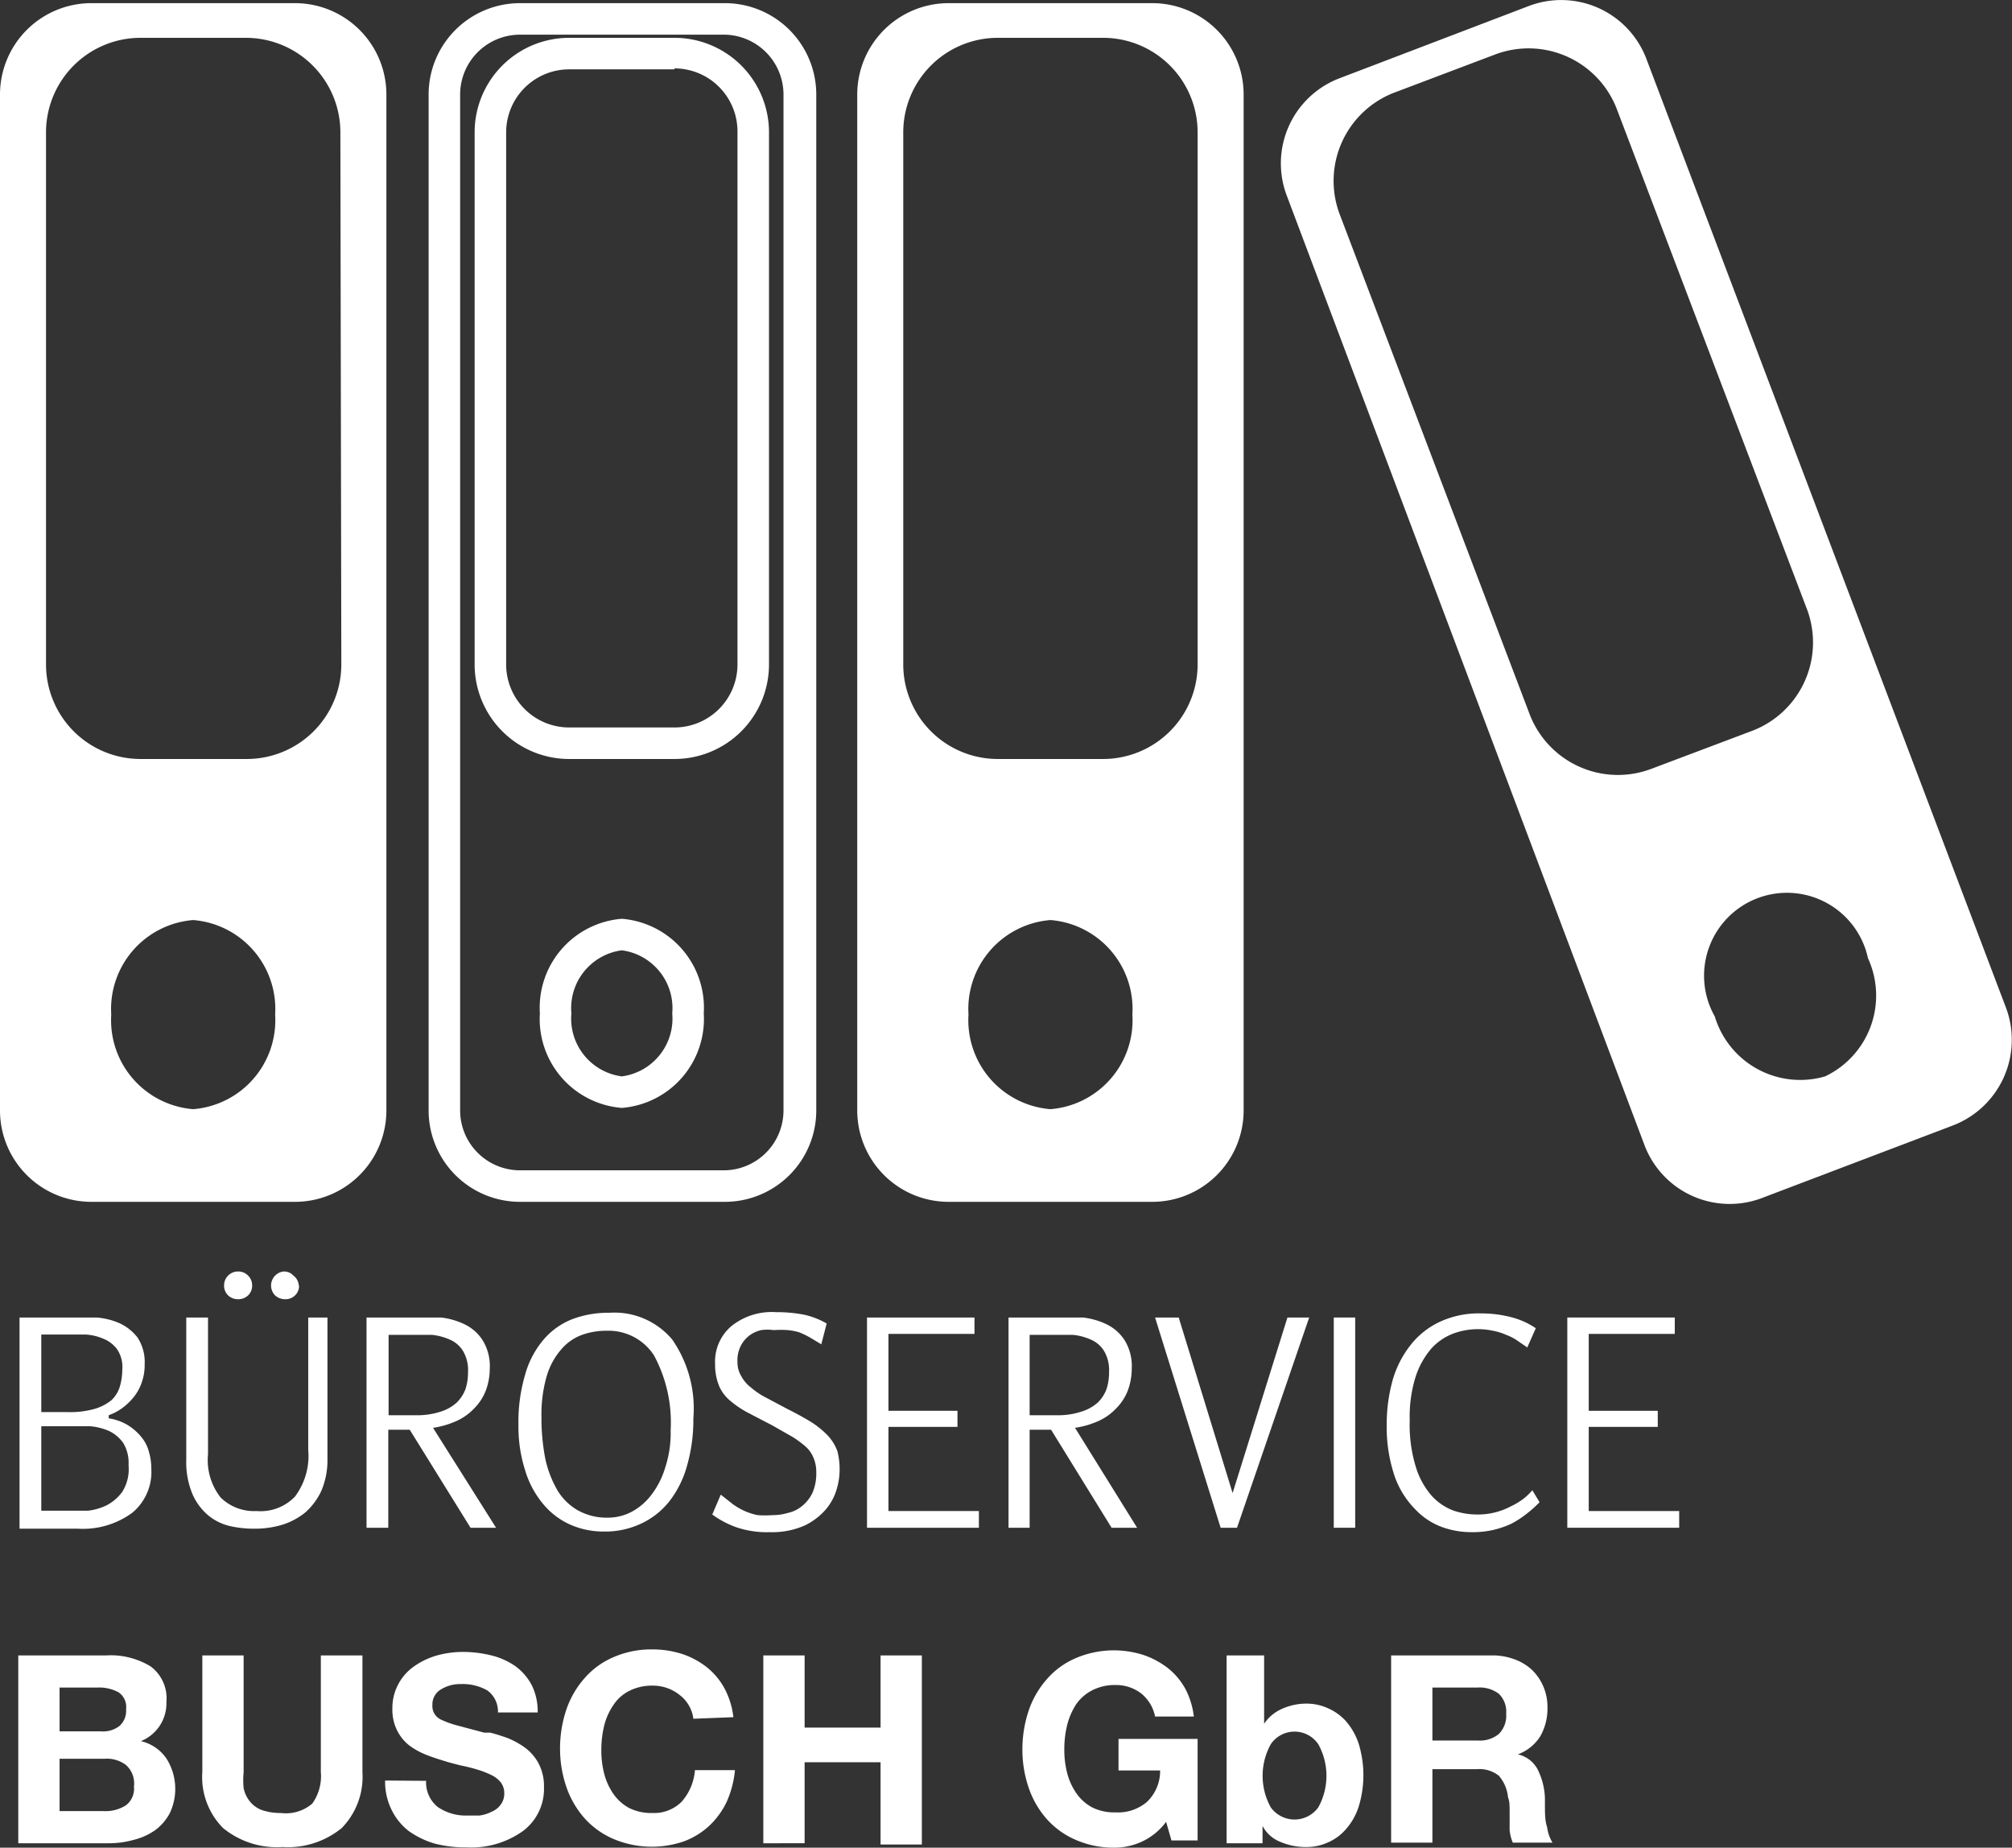
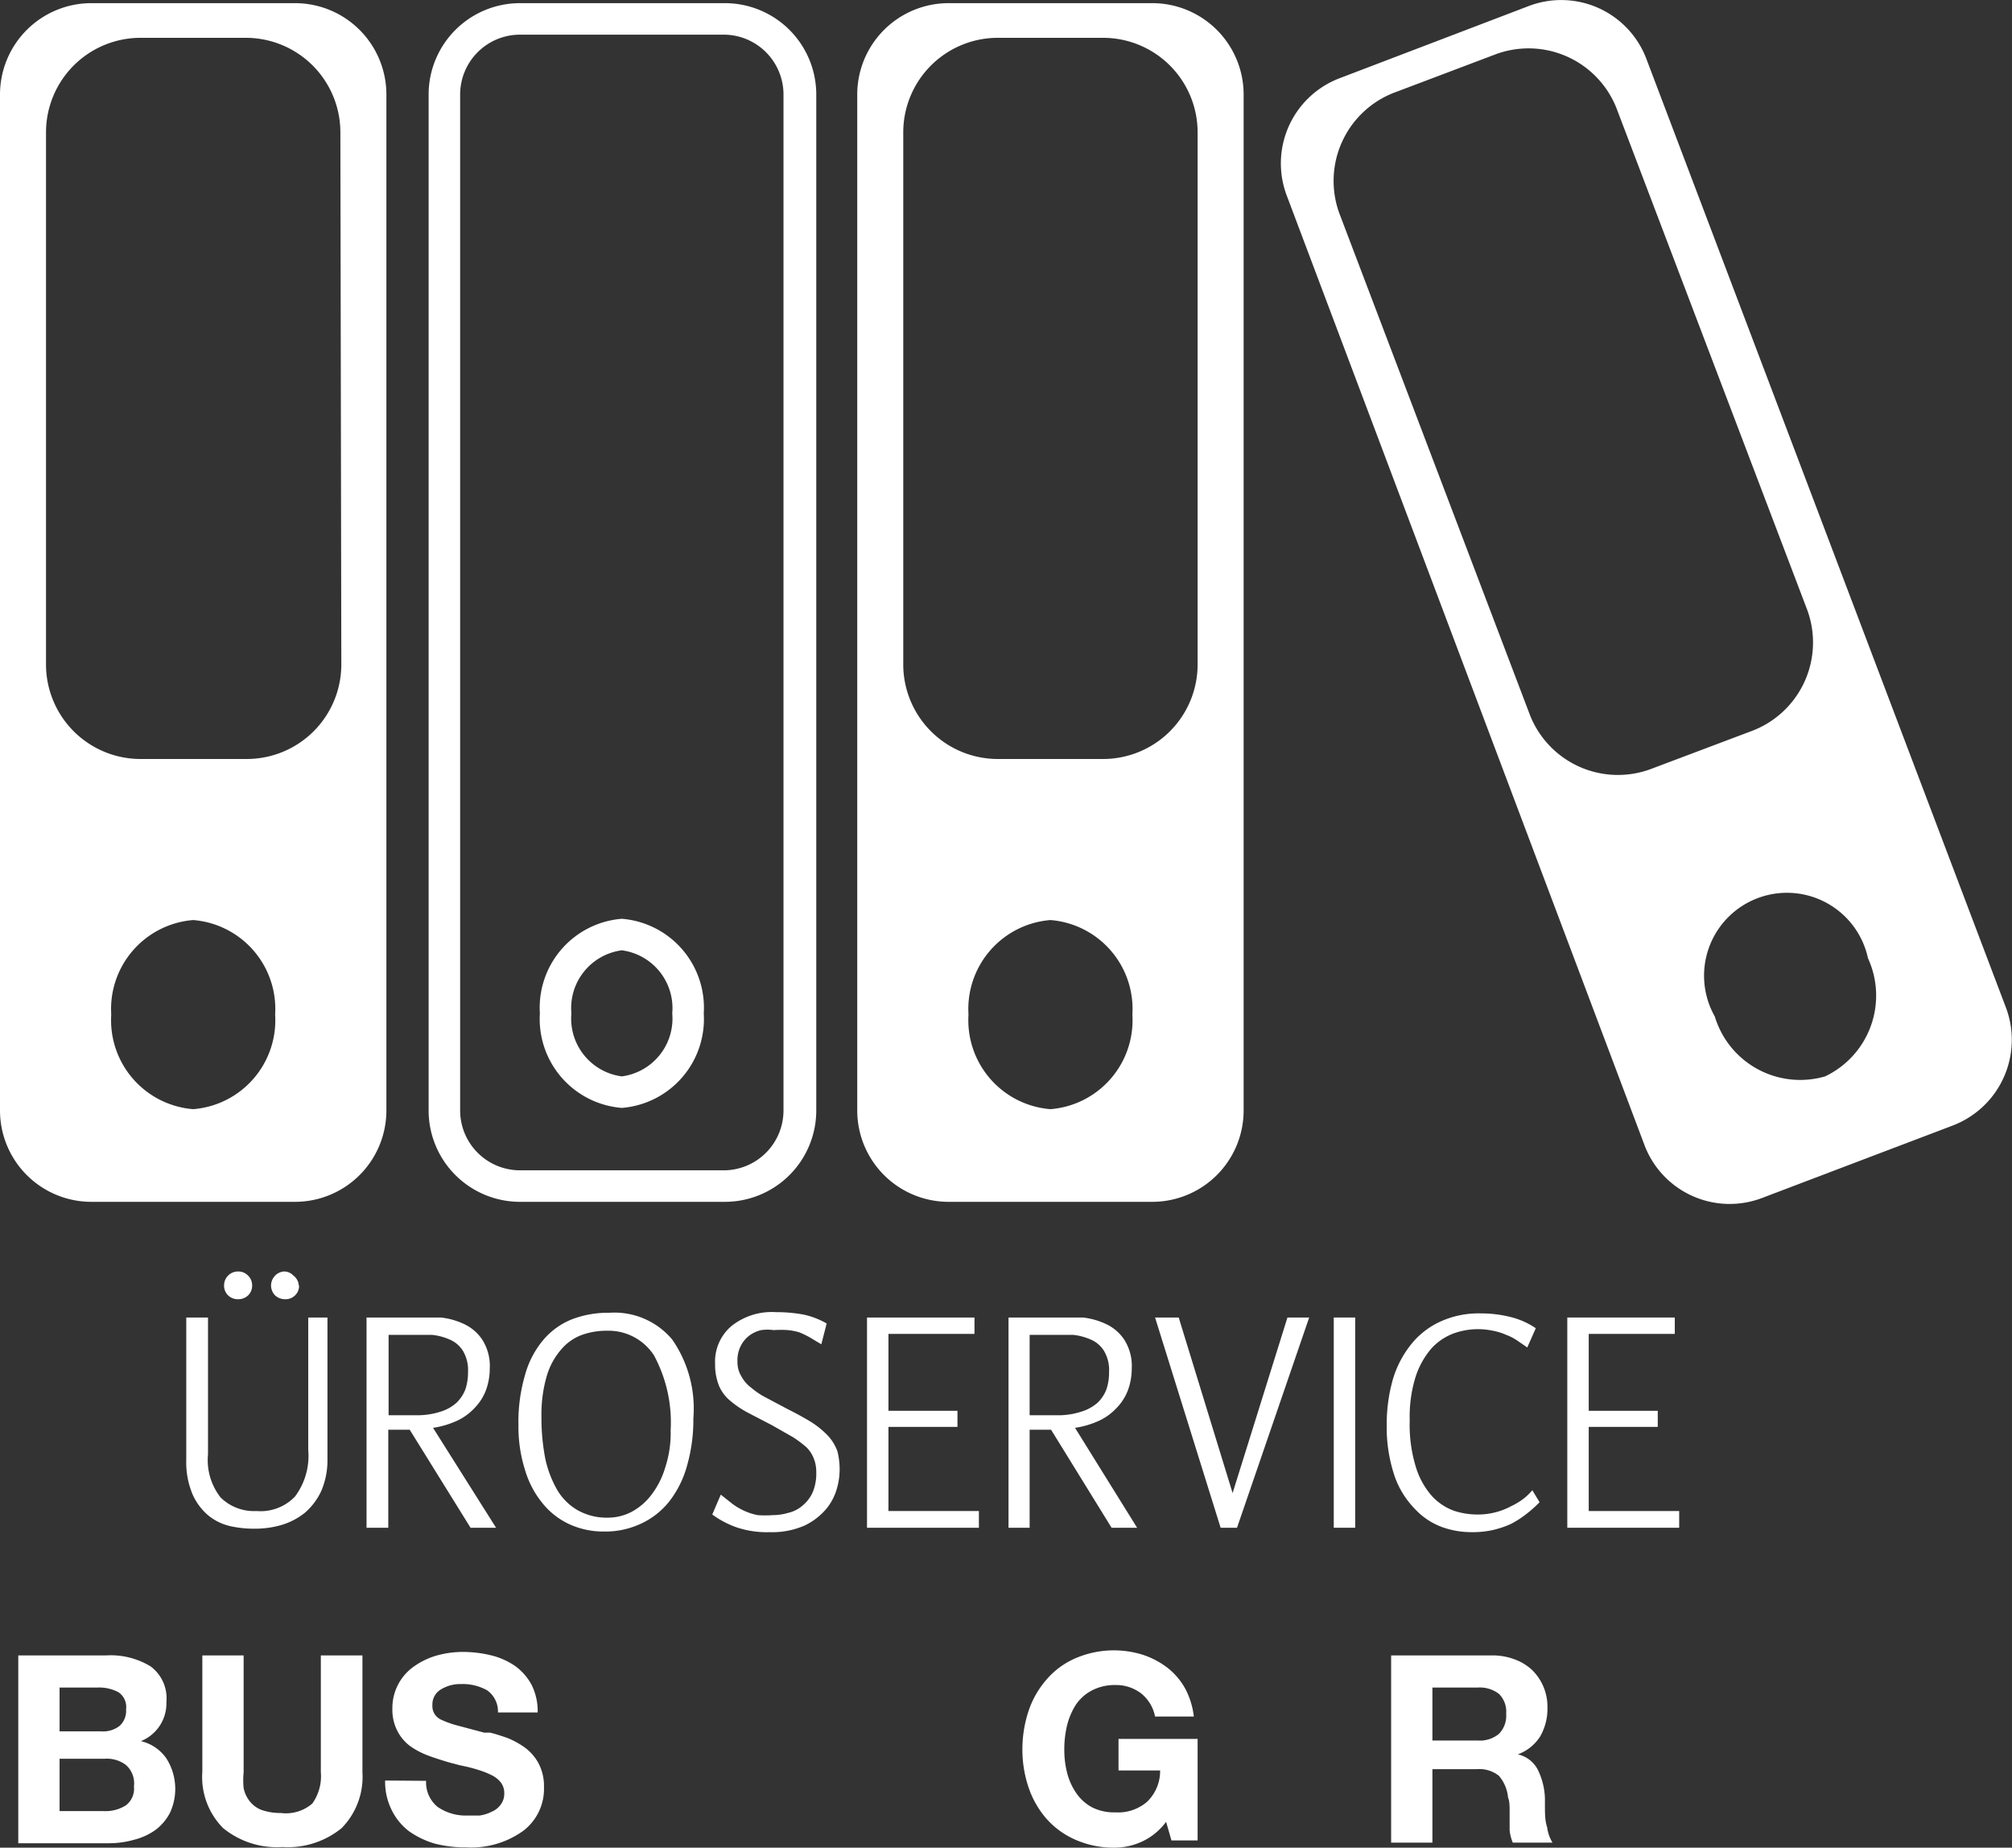
<svg xmlns="http://www.w3.org/2000/svg" viewBox="0 0 63.84 58.62">
  <rect x="0" y="0" width="63.84" height="58.62" fill="#333333" stroke="none" />
  <defs>
    <style>.cls-1{fill:#fff;}</style>
  </defs>
  <title>Element 1</title>
  <g id="Ebene_2" data-name="Ebene 2">
    <g id="Ebene_1-2" data-name="Ebene 1">
      <path class="cls-1" d="M36.56.1H30.1A2.9,2.9,0,0,0,27.2,3V35.24a2.9,2.9,0,0,0,2.9,2.89h6.46a2.9,2.9,0,0,0,2.9-2.89V3A2.9,2.9,0,0,0,36.56.1ZM33.33,35.19a2.83,2.83,0,0,1-2.6-3,2.83,2.83,0,0,1,2.6-3,2.83,2.83,0,0,1,2.6,3A2.83,2.83,0,0,1,33.33,35.19ZM38,21.08a3,3,0,0,1-3,3H31.66a3,3,0,0,1-3-3V4.2a3,3,0,0,1,3-3H35a3,3,0,0,1,3,3Z" />
      <path class="cls-1" d="M9.36.1H2.9A2.9,2.9,0,0,0,0,3V35.24a2.9,2.9,0,0,0,2.9,2.89H9.36a2.9,2.9,0,0,0,2.9-2.89V3A2.9,2.9,0,0,0,9.36.1ZM6.13,35.19a2.83,2.83,0,0,1-2.6-3,2.83,2.83,0,0,1,2.6-3,2.83,2.83,0,0,1,2.6,3A2.83,2.83,0,0,1,6.13,35.19Zm4.7-14.11a3,3,0,0,1-3,3H4.46a3,3,0,0,1-3-3V4.2a3,3,0,0,1,3-3H7.8a3,3,0,0,1,3,3Z" />
      <path class="cls-1" d="M23,1.1A1.9,1.9,0,0,1,24.86,3V35.24A1.9,1.9,0,0,1,23,37.13H16.5a1.9,1.9,0,0,1-1.9-1.89V3a1.9,1.9,0,0,1,1.9-1.9H23m0-1H16.5A2.9,2.9,0,0,0,13.6,3V35.24a2.9,2.9,0,0,0,2.9,2.89H23a2.9,2.9,0,0,0,2.9-2.89V3A2.9,2.9,0,0,0,23,.1Z" />
      <path class="cls-1" d="M19.73,30.15a1.85,1.85,0,0,1,1.6,2,1.85,1.85,0,0,1-1.6,2,1.85,1.85,0,0,1-1.6-2,1.85,1.85,0,0,1,1.6-2m0-1a2.83,2.83,0,0,0-2.6,3,2.83,2.83,0,0,0,2.6,3,2.83,2.83,0,0,0,2.6-3,2.83,2.83,0,0,0-2.6-3Z" />
-       <path class="cls-1" d="M21.4,2.17a2,2,0,0,1,2,2V21.08a2,2,0,0,1-2,2H18.06a2,2,0,0,1-2-2V4.2a2,2,0,0,1,2-2H21.4m0-1H18.06a3,3,0,0,0-3,3V21.08a3,3,0,0,0,3,3H21.4a3,3,0,0,0,3-3V4.2a3,3,0,0,0-3-3Z" />
      <path class="cls-1" d="M63.66,32,52.24,1.87A2.89,2.89,0,0,0,48.51.19l-6,2.29a2.89,2.89,0,0,0-1.68,3.73L52.19,36.36A2.89,2.89,0,0,0,55.93,38l6-2.28A2.91,2.91,0,0,0,63.66,32ZM52.43,24.38a3,3,0,0,1-3.91-1.76l-6-15.79a3,3,0,0,1,1.77-3.91l3.12-1.18a3,3,0,0,1,3.91,1.77l6,15.78a3,3,0,0,1-1.76,3.91Zm5.48,9.77a2.83,2.83,0,0,1-3.5-1.9,2.63,2.63,0,1,1,4.86-1.85A2.84,2.84,0,0,1,57.91,34.15Z" />
-       <path class="cls-1" d="M4.8,46.58A1.68,1.68,0,0,1,4.19,48a2.65,2.65,0,0,1-1.72.5H.62V41.8H2.35c.21,0,.45,0,.71,0a2.24,2.24,0,0,1,.73.18,1.54,1.54,0,0,1,.57.45,1.42,1.42,0,0,1,.23.86,1.63,1.63,0,0,1-.1.59,1.48,1.48,0,0,1-.26.46,1.92,1.92,0,0,1-.36.34,1.7,1.7,0,0,1-.42.22V45a1.62,1.62,0,0,1,.63.23,1.72,1.72,0,0,1,.42.38,1.21,1.21,0,0,1,.23.47A1.81,1.81,0,0,1,4.8,46.58Zm-.92-3.12a1,1,0,0,0-.17-.66,1,1,0,0,0-.44-.33,1.64,1.64,0,0,0-.55-.13l-.52,0H1.31V44.8h.81A2.88,2.88,0,0,0,3,44.7a1.53,1.53,0,0,0,.54-.28A1,1,0,0,0,3.8,44,1.91,1.91,0,0,0,3.88,43.46Zm.2,3a1.22,1.22,0,0,0-.17-.68,1.18,1.18,0,0,0-.45-.38,1.89,1.89,0,0,0-.6-.15l-.66,0H1.31v2.68h1l.48,0a1.88,1.88,0,0,0,.59-.17,1.44,1.44,0,0,0,.5-.43A1.35,1.35,0,0,0,4.08,46.5Z" />
      <path class="cls-1" d="M10.39,46.29a2.48,2.48,0,0,1-.19,1,2.07,2.07,0,0,1-.52.7,2.19,2.19,0,0,1-.74.39,3,3,0,0,1-.85.12,3.44,3.44,0,0,1-.78-.08,1.69,1.69,0,0,1-.7-.34,1.84,1.84,0,0,1-.5-.67,2.62,2.62,0,0,1-.2-1.09V41.8H6.6v4.34A1.92,1.92,0,0,0,7,47.51a1.51,1.51,0,0,0,1.14.43,1.51,1.51,0,0,0,1.22-.46A2.15,2.15,0,0,0,9.78,46V41.8h.61ZM8,40.79a.42.42,0,0,1-.13.31.45.45,0,0,1-.31.12.45.45,0,0,1-.32-.12.42.42,0,0,1-.13-.31.44.44,0,0,1,.45-.45.42.42,0,0,1,.31.13A.42.42,0,0,1,8,40.79Zm1.49,0a.42.42,0,0,1-.13.31.43.43,0,0,1-.31.12.47.47,0,0,1-.32-.12.46.46,0,0,1-.13-.31.46.46,0,0,1,.13-.32A.44.44,0,0,1,9,40.34a.4.4,0,0,1,.31.13A.42.42,0,0,1,9.48,40.79Z" />
      <path class="cls-1" d="M15.74,48.47h-.81L13,45.36h-.68v3.11h-.69V41.8h1.64l.72,0a2.33,2.33,0,0,1,.74.21,1.41,1.41,0,0,1,.57.49,1.55,1.55,0,0,1,.24.92,2,2,0,0,1-.13.71,1.66,1.66,0,0,1-.37.56,1.78,1.78,0,0,1-.57.4,2.81,2.81,0,0,1-.73.21Zm-.89-4.94a1.19,1.19,0,0,0-.16-.67.91.91,0,0,0-.42-.36,1.85,1.85,0,0,0-.57-.15l-.6,0h-.77v2.55h.82a2.43,2.43,0,0,0,.82-.11,1.36,1.36,0,0,0,.52-.29,1.18,1.18,0,0,0,.28-.43A1.7,1.7,0,0,0,14.85,43.53Z" />
      <path class="cls-1" d="M22,45a5.29,5.29,0,0,1-.2,1.5,3.23,3.23,0,0,1-.56,1.13,2.47,2.47,0,0,1-.9.71,2.67,2.67,0,0,1-1.19.25,2.58,2.58,0,0,1-1.08-.23,2.36,2.36,0,0,1-.85-.66,3,3,0,0,1-.56-1.06,4.53,4.53,0,0,1-.21-1.43,5.28,5.28,0,0,1,.21-1.59,2.92,2.92,0,0,1,.58-1.11,2.31,2.31,0,0,1,.9-.65,3.19,3.19,0,0,1,1.19-.21,2.39,2.39,0,0,1,2,.85A3.84,3.84,0,0,1,22,45Zm-.72.37A4.48,4.48,0,0,0,20.75,43a1.72,1.72,0,0,0-1.5-.78,2.28,2.28,0,0,0-.78.13,1.56,1.56,0,0,0-.66.46,2.24,2.24,0,0,0-.46.84,4.34,4.34,0,0,0-.17,1.29,6.78,6.78,0,0,0,.12,1.33,3.43,3.43,0,0,0,.38,1,1.79,1.79,0,0,0,.66.65,1.87,1.87,0,0,0,.94.23,1.62,1.62,0,0,0,.77-.19,1.93,1.93,0,0,0,.63-.55,2.67,2.67,0,0,0,.43-.86A3.51,3.51,0,0,0,21.28,45.39Z" />
      <path class="cls-1" d="M26.64,46.68a2.15,2.15,0,0,1-.09.56,1.73,1.73,0,0,1-.34.64,2.07,2.07,0,0,1-.68.52,2.56,2.56,0,0,1-1.11.21,3,3,0,0,1-1.07-.16,3,3,0,0,1-.75-.4l.27-.63.38.3a2.08,2.08,0,0,0,.38.22,2,2,0,0,0,.41.13,3.3,3.3,0,0,0,.47,0A1.73,1.73,0,0,0,25,48a1.05,1.05,0,0,0,.45-.22,1.19,1.19,0,0,0,.33-.42,1.54,1.54,0,0,0,.12-.65,1.15,1.15,0,0,0-.08-.44,1,1,0,0,0-.24-.36,3.43,3.43,0,0,0-.43-.32l-.65-.37-.75-.39a3.14,3.14,0,0,1-.57-.38,1.26,1.26,0,0,1-.36-.47,1.78,1.78,0,0,1-.13-.7,1.48,1.48,0,0,1,.52-1.21,2.05,2.05,0,0,1,1.41-.44,4.66,4.66,0,0,1,.89.08,2.51,2.51,0,0,1,.72.28l-.17.66-.35-.21a2.81,2.81,0,0,0-.35-.17A1.89,1.89,0,0,0,25,42.2a3,3,0,0,0-.45,0,1.41,1.41,0,0,0-.4,0,1,1,0,0,0-.37.17.94.94,0,0,0-.27.32,1,1,0,0,0-.11.52.84.84,0,0,0,.12.45,1.11,1.11,0,0,0,.32.37,2.41,2.41,0,0,0,.5.33l.64.34c.3.15.57.3.78.43a2.9,2.9,0,0,1,.52.43,1.5,1.5,0,0,1,.29.48A2.33,2.33,0,0,1,26.64,46.68Z" />
      <path class="cls-1" d="M31.06,48.47H27.51V41.8h3.41v.52H28.19v2.44h2.19v.51H28.19v2.67h2.87Z" />
      <path class="cls-1" d="M36.08,48.47h-.81l-1.92-3.11h-.68v3.11H32V41.8h1.63l.73,0a2.33,2.33,0,0,1,.74.21,1.41,1.41,0,0,1,.57.49,1.55,1.55,0,0,1,.24.92,2,2,0,0,1-.13.71,1.66,1.66,0,0,1-.37.56,1.78,1.78,0,0,1-.57.4,2.81,2.81,0,0,1-.73.21Zm-.89-4.94a1.19,1.19,0,0,0-.16-.67.91.91,0,0,0-.42-.36,1.85,1.85,0,0,0-.57-.15l-.6,0h-.77v2.55h.82a2.37,2.37,0,0,0,.81-.11,1.41,1.41,0,0,0,.53-.29,1.18,1.18,0,0,0,.28-.43A1.7,1.7,0,0,0,35.19,43.53Z" />
      <path class="cls-1" d="M41.54,41.8l-2.29,6.67h-.52L36.65,41.8h.75l1.71,5.57,1.74-5.57Z" />
      <path class="cls-1" d="M43,48.47h-.68V41.8H43Z" />
      <path class="cls-1" d="M48.85,47.66a4,4,0,0,1-.44.39,3.15,3.15,0,0,1-.47.3,3.07,3.07,0,0,1-.56.19,3,3,0,0,1-.7.07,2.74,2.74,0,0,1-.92-.16,2.21,2.21,0,0,1-.85-.56,2.84,2.84,0,0,1-.64-1A4.86,4.86,0,0,1,44,45.19a5.22,5.22,0,0,1,.19-1.41,3.24,3.24,0,0,1,.57-1.11,2.54,2.54,0,0,1,.94-.74,2.93,2.93,0,0,1,1.3-.26,3.76,3.76,0,0,1,.91.11,2.46,2.46,0,0,1,.82.36l-.27.61-.32-.22a1.64,1.64,0,0,0-.35-.18,1.87,1.87,0,0,0-.42-.13,2.27,2.27,0,0,0-1.26.09,1.81,1.81,0,0,0-.69.47,2.6,2.6,0,0,0-.5.89,4.24,4.24,0,0,0-.19,1.39,4.54,4.54,0,0,0,.2,1.5,2.47,2.47,0,0,0,.51.91,1.78,1.78,0,0,0,.69.46,2.37,2.37,0,0,0,.73.12,2.22,2.22,0,0,0,.59-.07,2.17,2.17,0,0,0,.49-.19,2.23,2.23,0,0,0,.4-.24,1.82,1.82,0,0,0,.28-.27Z" />
      <path class="cls-1" d="M53.28,48.47H49.73V41.8h3.41v.52H50.41v2.44H52.6v.51H50.41v2.67h2.87Z" />
      <path class="cls-1" d="M.58,52.52h2.8a2.43,2.43,0,0,1,1.4.35A1.26,1.26,0,0,1,5.28,54a1.29,1.29,0,0,1-.81,1.24,1.36,1.36,0,0,1,.81.55,1.8,1.8,0,0,1,.11,1.73,1.6,1.6,0,0,1-.46.54,2,2,0,0,1-.68.31,2.9,2.9,0,0,1-.79.11H.58Zm1.31,2.41H3.21a.85.85,0,0,0,.58-.17A.64.64,0,0,0,4,54.23a.56.56,0,0,0-.24-.54,1.29,1.29,0,0,0-.66-.15H1.89Zm0,2.53h1.4a1.21,1.21,0,0,0,.7-.18.66.66,0,0,0,.26-.6A.78.78,0,0,0,4,56a1,1,0,0,0-.69-.2H1.89Z" />
      <path class="cls-1" d="M11.5,56.23A2.32,2.32,0,0,1,10.84,58a2.7,2.7,0,0,1-1.88.6A2.7,2.7,0,0,1,7.08,58a2.3,2.3,0,0,1-.66-1.79V52.52H7.73v3.71a2.57,2.57,0,0,0,0,.5,1,1,0,0,0,.18.4.88.88,0,0,0,.38.29,1.79,1.79,0,0,0,.62.1,1.28,1.28,0,0,0,1-.3,1.5,1.5,0,0,0,.27-1V52.52H11.5Z" />
      <path class="cls-1" d="M13.52,56.5a1,1,0,0,0,.37.83,1.57,1.57,0,0,0,.95.27l.38,0a1.21,1.21,0,0,0,.38-.12.66.66,0,0,0,.29-.23.57.57,0,0,0,.11-.36.55.55,0,0,0-.11-.34.85.85,0,0,0-.29-.23,2.78,2.78,0,0,0-.4-.16,5,5,0,0,0-.59-.15l-.38-.1c-.26-.08-.49-.15-.69-.23a2.42,2.42,0,0,1-.55-.3,1.4,1.4,0,0,1-.39-.48,1.47,1.47,0,0,1-.15-.69,1.61,1.61,0,0,1,.7-1.35,2.39,2.39,0,0,1,.72-.34,3.1,3.1,0,0,1,.81-.11,3.78,3.78,0,0,1,.91.11,2.29,2.29,0,0,1,.76.34,1.77,1.77,0,0,1,.52.6,1.86,1.86,0,0,1,.19.87H15.8a.82.82,0,0,0-.34-.7,1.58,1.58,0,0,0-.84-.2,1.16,1.16,0,0,0-.63.17.55.55,0,0,0-.27.5.47.47,0,0,0,.07.28.5.5,0,0,0,.23.19,3,3,0,0,0,.44.16l.9.24.14,0h.05c.2.05.38.11.55.17a2.68,2.68,0,0,1,.52.28,1.51,1.51,0,0,1,.46.51,1.54,1.54,0,0,1,.18.77,1.67,1.67,0,0,1-.65,1.38,2.82,2.82,0,0,1-1.82.53,3.85,3.85,0,0,1-1-.12,2.76,2.76,0,0,1-.81-.39,1.89,1.89,0,0,1-.55-.67,2,2,0,0,1-.21-.94Z" />
-       <path class="cls-1" d="M22,54.53a1.12,1.12,0,0,0-.43-.75,1.35,1.35,0,0,0-.87-.3,1.56,1.56,0,0,0-.74.17,1.28,1.28,0,0,0-.5.45,2,2,0,0,0-.29.65,3.27,3.27,0,0,0-.09.78,2.94,2.94,0,0,0,.09.74,2,2,0,0,0,.29.64,1.44,1.44,0,0,0,.5.45,1.55,1.55,0,0,0,.74.16,1.23,1.23,0,0,0,.93-.36,1.7,1.7,0,0,0,.42-1h1.27a3.19,3.19,0,0,1-.26,1,2.54,2.54,0,0,1-.56.77,2.43,2.43,0,0,1-.8.49,3.13,3.13,0,0,1-2.22-.07,2.62,2.62,0,0,1-.93-.66,2.93,2.93,0,0,1-.58-1,3.74,3.74,0,0,1-.2-1.21,3.88,3.88,0,0,1,.2-1.24,2.92,2.92,0,0,1,.58-1,2.53,2.53,0,0,1,.93-.67,3,3,0,0,1,1.22-.24,3.12,3.12,0,0,1,.93.14,2.6,2.6,0,0,1,.79.42,2.22,2.22,0,0,1,.57.68,2.56,2.56,0,0,1,.28.91Z" />
-       <path class="cls-1" d="M24.22,52.52h1.31v2.29h2.41V52.52h1.31v6H27.94V55.91H25.53v2.57H24.22Z" />
      <path class="cls-1" d="M37,57.8a2,2,0,0,1-.75.62,2.09,2.09,0,0,1-.88.2,3,3,0,0,1-1.22-.24,2.62,2.62,0,0,1-.93-.66,2.93,2.93,0,0,1-.58-1,3.74,3.74,0,0,1-.2-1.21,3.88,3.88,0,0,1,.2-1.24,2.92,2.92,0,0,1,.58-1,2.53,2.53,0,0,1,.93-.67,3.08,3.08,0,0,1,2.11-.1,2.64,2.64,0,0,1,.78.41,2.18,2.18,0,0,1,.57.67,2.51,2.51,0,0,1,.27.88H36.65a1.25,1.25,0,0,0-.45-.74,1.31,1.31,0,0,0-.81-.26,1.56,1.56,0,0,0-.74.17,1.39,1.39,0,0,0-.51.45,2.24,2.24,0,0,0-.28.65,3.27,3.27,0,0,0-.09.78,2.94,2.94,0,0,0,.09.74,2,2,0,0,0,.29.64,1.44,1.44,0,0,0,.5.45,1.55,1.55,0,0,0,.74.16,1.41,1.41,0,0,0,1-.33,1.35,1.35,0,0,0,.42-1H35.49v-1H38v3.22h-.83Z" />
-       <path class="cls-1" d="M38.92,52.52h1.19v2.17h0a1.31,1.31,0,0,1,.58-.48,1.88,1.88,0,0,1,.78-.16,1.62,1.62,0,0,1,.65.14,1.66,1.66,0,0,1,.58.41,2.09,2.09,0,0,1,.41.72,3.41,3.41,0,0,1,0,2,2,2,0,0,1-.41.72,1.57,1.57,0,0,1-.58.42,1.62,1.62,0,0,1-.65.14,2.06,2.06,0,0,1-.86-.17,1.08,1.08,0,0,1-.55-.5h0v.55H38.92Zm2.91,2.82a.91.91,0,0,0-1.51,0,2.07,2.07,0,0,0,0,2,.93.93,0,0,0,1.51,0,2.07,2.07,0,0,0,0-2Z" />
      <path class="cls-1" d="M44.14,52.52h3.21a2,2,0,0,1,.72.13,1.61,1.61,0,0,1,.56.35,1.63,1.63,0,0,1,.47,1.17,1.77,1.77,0,0,1-.23.92,1.42,1.42,0,0,1-.71.57v0a.94.94,0,0,1,.63.48,2.21,2.21,0,0,1,.23.91s0,.09,0,.2c0,.28,0,.52.07.72a1.23,1.23,0,0,0,.17.49H48a1.39,1.39,0,0,1-.1-.39c0-.14,0-.33,0-.55s0-.38-.05-.49a1.23,1.23,0,0,0-.29-.69,1,1,0,0,0-.71-.21H45.45v2.33H44.14Zm1.31,2.7h1.44a.94.94,0,0,0,.67-.21.82.82,0,0,0,.23-.64.79.79,0,0,0-.23-.63,1,1,0,0,0-.67-.2H45.45Z" />
    </g>
  </g>
</svg>